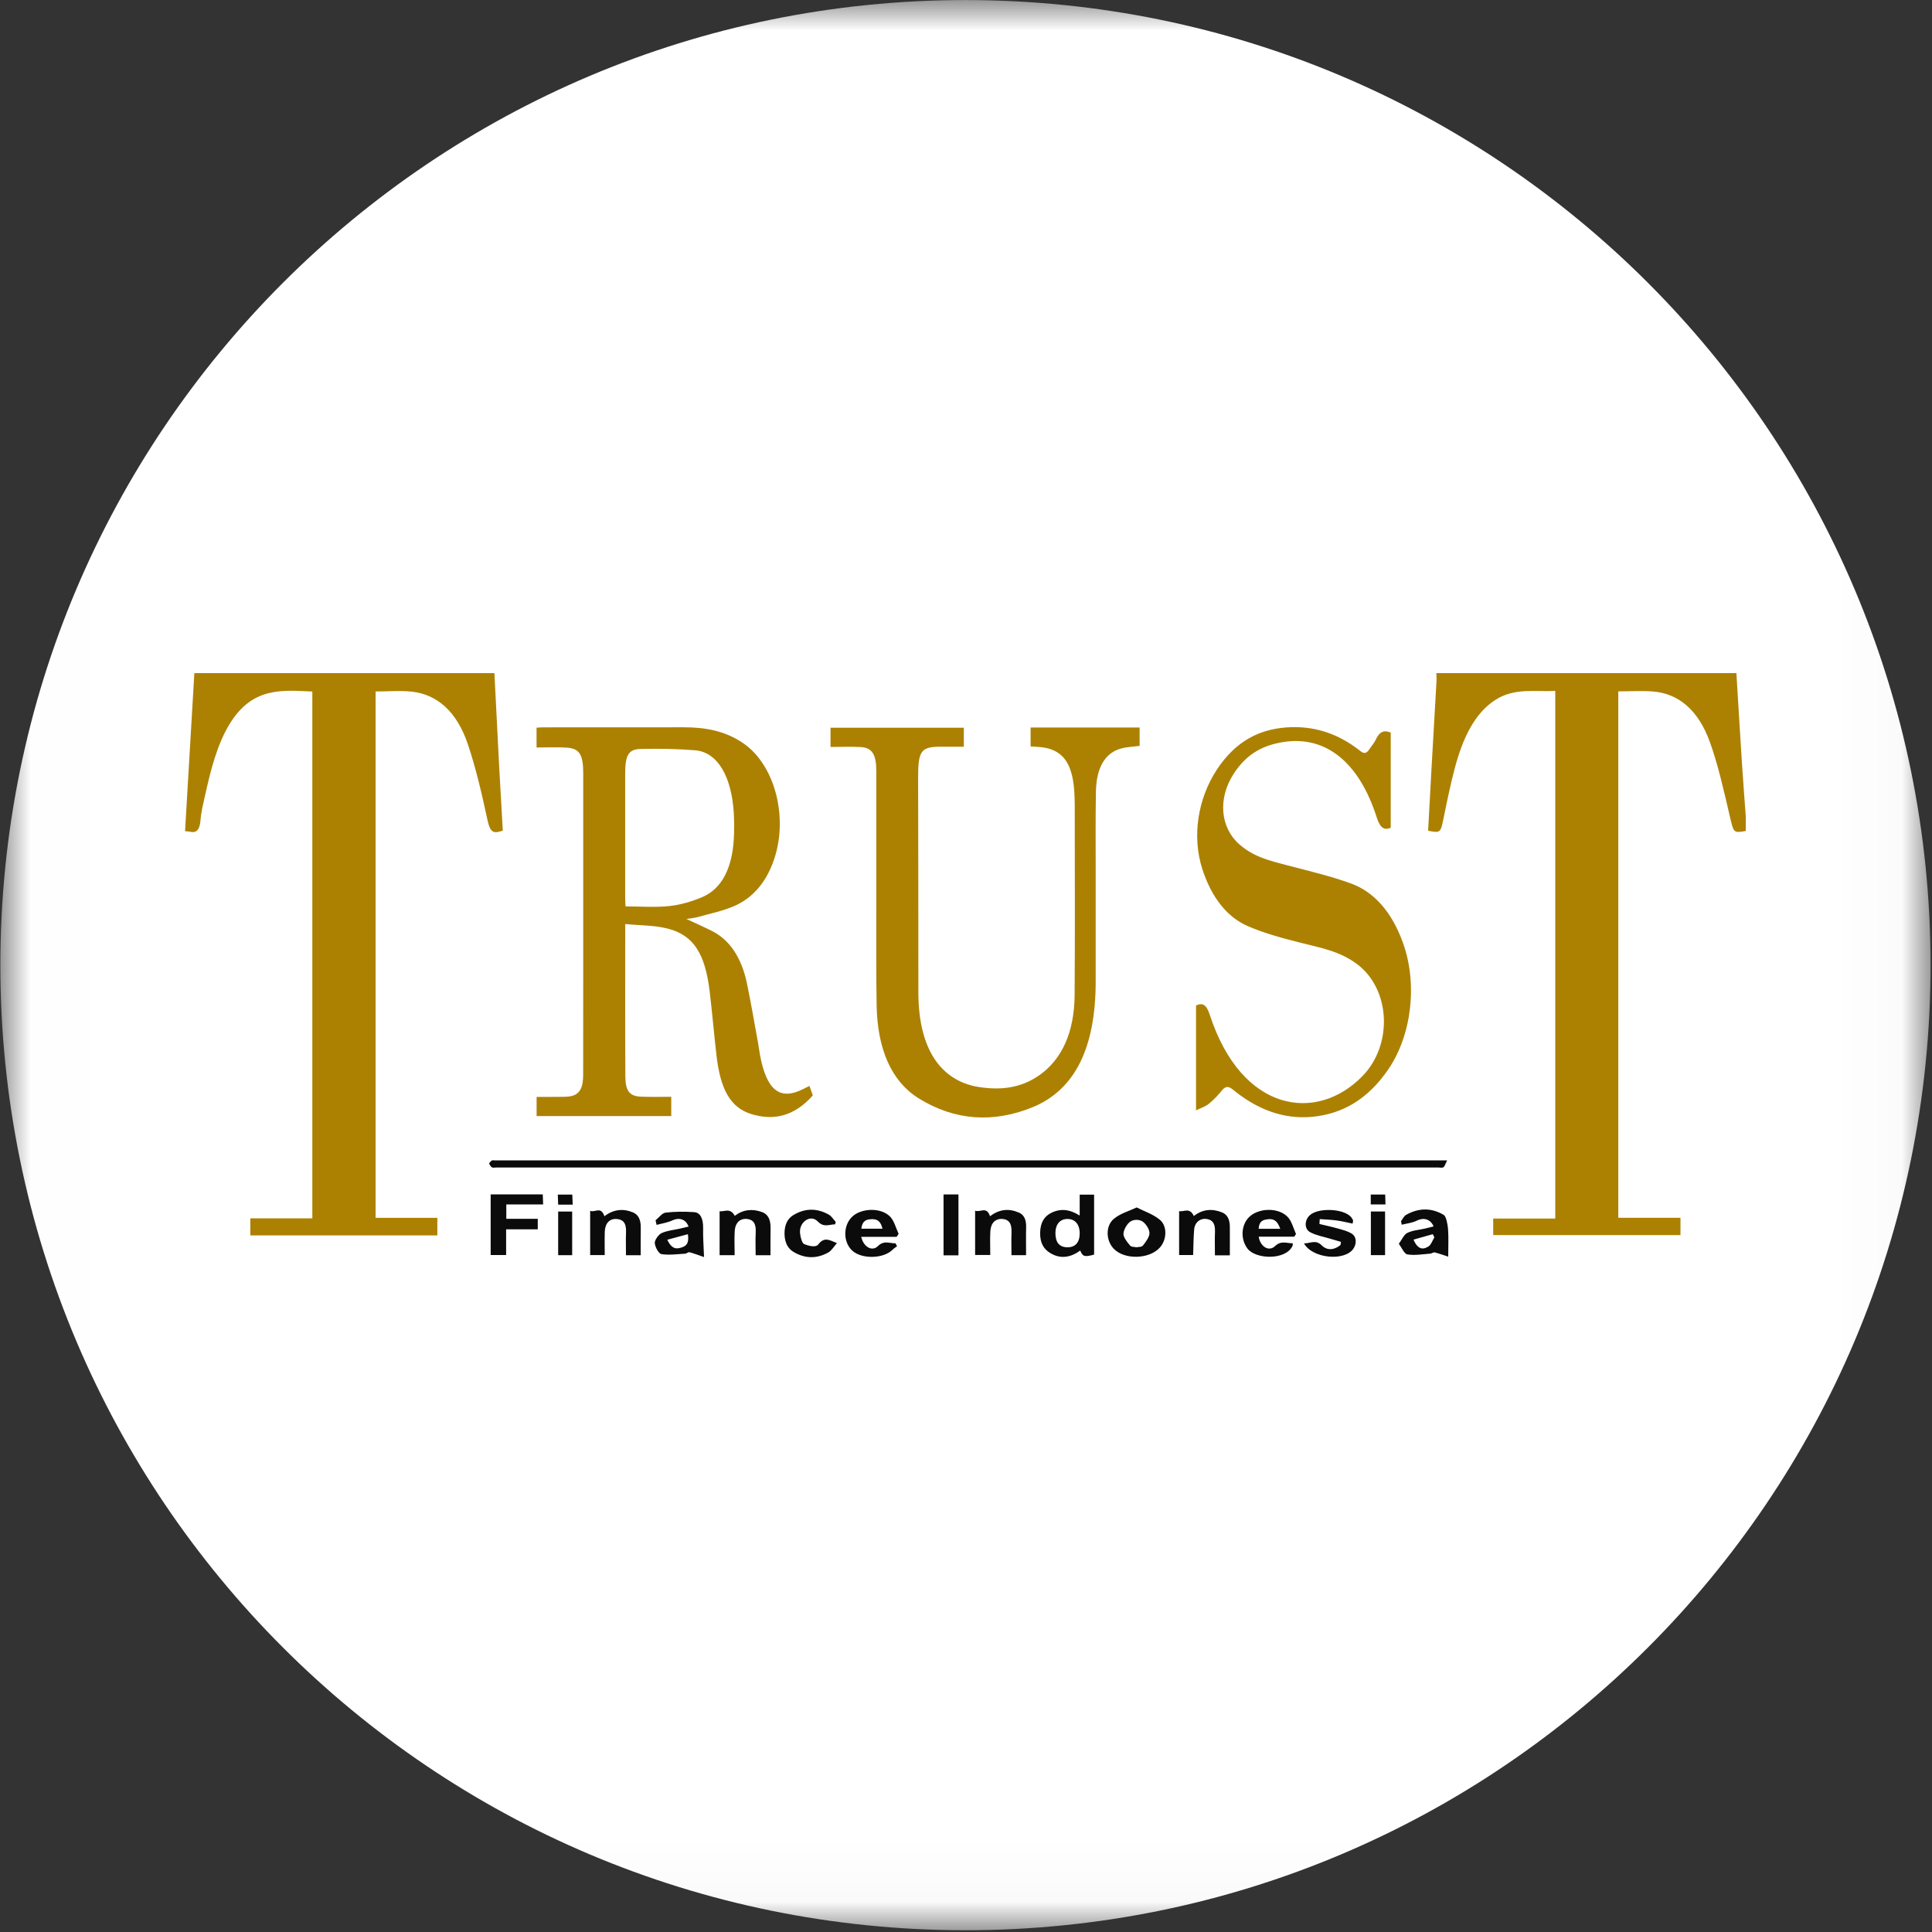
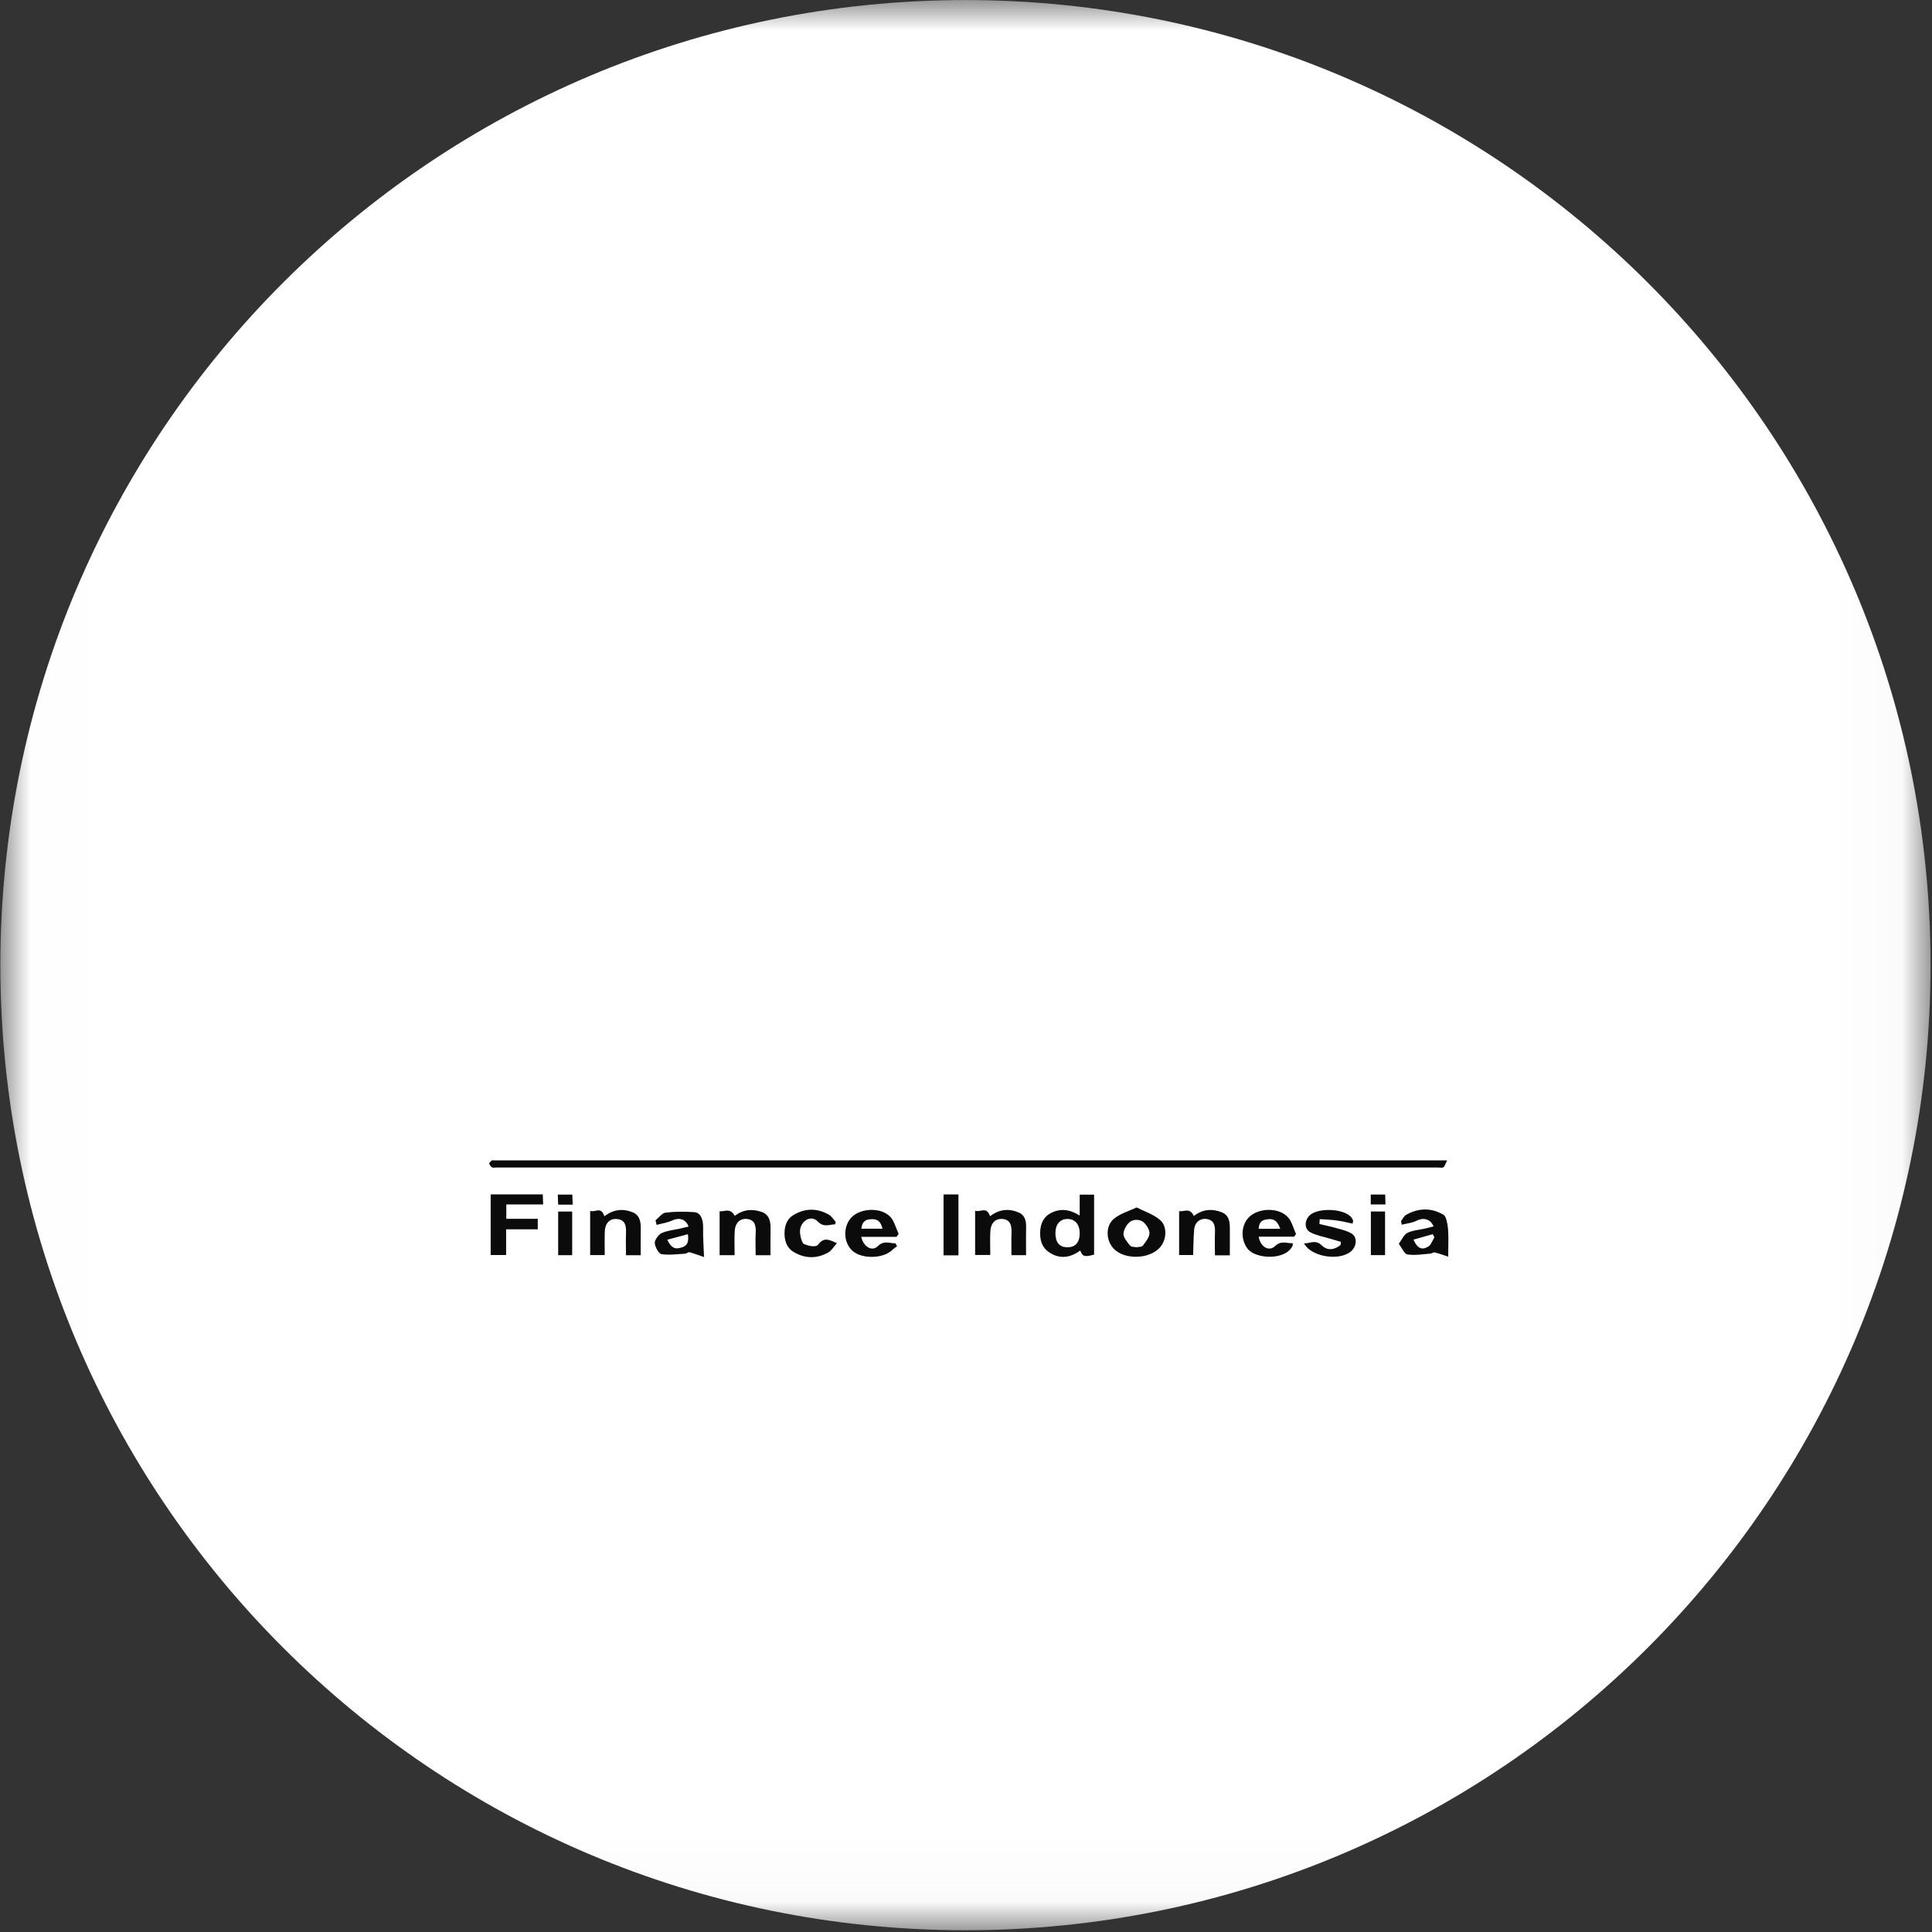
<svg xmlns="http://www.w3.org/2000/svg" width="32" height="32" viewBox="0 0 32 32" fill="none">
  <rect x="0" y="0" width="32" height="32" fill="#333333" stroke="none" />
  <g clip-path="url(#clip0_2707_266238)">
    <mask id="mask0_2707_266238" style="mask-type:luminance" maskUnits="userSpaceOnUse" x="0" y="0" width="32" height="32">
      <path d="M31.976 0.001H0.006V31.971H31.976V0.001Z" fill="white" />
    </mask>
    <g mask="url(#mask0_2707_266238)">
      <path d="M15.991 31.971C24.819 31.971 31.976 24.814 31.976 15.986C31.976 7.158 24.819 0.001 15.991 0.001C7.162 0.001 0.006 7.158 0.006 15.986C0.006 24.814 7.162 31.971 15.991 31.971Z" fill="white" />
-       <path d="M8.189 11.149C8.215 11.66 8.24 12.171 8.267 12.682C8.286 13.038 8.308 13.394 8.328 13.76C8.302 13.766 8.282 13.77 8.261 13.776C8.144 13.809 8.106 13.734 8.07 13.564C7.979 13.142 7.881 12.716 7.747 12.321C7.563 11.778 7.235 11.505 6.831 11.457C6.632 11.434 6.43 11.453 6.221 11.453V20.171H7.244V20.462H4.146V20.18H5.173V11.454C4.682 11.432 4.186 11.372 3.808 11.984C3.597 12.325 3.491 12.75 3.395 13.181C3.366 13.311 3.332 13.443 3.322 13.578C3.308 13.751 3.251 13.801 3.146 13.776C3.124 13.771 3.102 13.771 3.065 13.767C3.117 12.89 3.168 12.02 3.219 11.149H8.189ZM28.916 13.764C28.705 13.8 28.716 13.794 28.647 13.502C28.551 13.093 28.459 12.676 28.323 12.296C28.127 11.748 27.789 11.484 27.375 11.453C27.187 11.439 26.998 11.451 26.804 11.451V20.17H27.834V20.457H24.732V20.183H25.76V11.444C25.427 11.461 25.092 11.388 24.772 11.59C24.427 11.808 24.229 12.223 24.097 12.719C24.026 12.985 23.97 13.259 23.914 13.533C23.86 13.798 23.863 13.799 23.654 13.76C23.673 13.406 23.692 13.051 23.712 12.696C23.738 12.224 23.767 11.752 23.793 11.28C23.796 11.237 23.791 11.193 23.79 11.149H28.76C28.791 11.646 28.82 12.143 28.852 12.639C28.871 12.937 28.895 13.235 28.916 13.532V13.764ZM15.964 12.053V12.368H15.644C15.611 12.368 15.577 12.368 15.544 12.368C15.255 12.375 15.207 12.447 15.207 12.87C15.209 14.055 15.212 15.241 15.211 16.426C15.21 17.499 15.68 17.923 16.218 18.005C16.562 18.057 16.901 18.031 17.22 17.805C17.591 17.541 17.794 17.095 17.799 16.483C17.807 15.43 17.801 14.376 17.801 13.323C17.801 13.273 17.798 13.224 17.797 13.174C17.777 12.678 17.63 12.443 17.3 12.383C17.227 12.37 17.152 12.37 17.07 12.363V12.05H18.876V12.354C18.775 12.368 18.672 12.37 18.571 12.397C18.305 12.468 18.159 12.712 18.152 13.112C18.144 13.542 18.148 13.972 18.148 14.402C18.147 15.02 18.148 15.637 18.148 16.255C18.148 17.35 17.807 18.055 17.094 18.343C16.462 18.597 15.826 18.57 15.216 18.192C14.767 17.913 14.533 17.381 14.52 16.656C14.51 16.105 14.515 15.553 14.514 15.002C14.514 14.257 14.514 13.513 14.514 12.768C14.514 12.5 14.446 12.386 14.262 12.374C14.096 12.364 13.929 12.372 13.756 12.372V12.053H15.964ZM19.81 18.391V16.653C19.922 16.603 19.984 16.642 20.038 16.809C20.567 18.43 21.812 18.602 22.569 17.821C23.073 17.301 23.031 16.39 22.484 15.974C22.191 15.751 21.869 15.699 21.551 15.617C21.255 15.542 20.958 15.465 20.671 15.341C20.333 15.196 20.071 14.876 19.916 14.4C19.739 13.856 19.839 13.229 20.154 12.749C20.468 12.27 20.862 12.083 21.298 12.049C21.733 12.015 22.148 12.133 22.534 12.441C22.595 12.49 22.636 12.478 22.68 12.411C22.716 12.355 22.761 12.309 22.789 12.247C22.848 12.12 22.922 12.086 23.035 12.134V13.711C22.929 13.754 22.861 13.72 22.803 13.539C22.509 12.618 21.955 12.185 21.266 12.289C20.946 12.338 20.656 12.466 20.428 12.825C20.171 13.229 20.209 13.706 20.531 13.988C20.772 14.199 21.046 14.259 21.317 14.331C21.671 14.425 22.027 14.506 22.376 14.633C22.752 14.769 23.05 15.097 23.235 15.609C23.483 16.291 23.383 17.139 22.998 17.707C22.649 18.221 22.217 18.453 21.734 18.498C21.266 18.542 20.828 18.382 20.419 18.046C20.351 17.991 20.302 17.985 20.24 18.06C20.172 18.144 20.098 18.221 20.02 18.284C19.96 18.332 19.889 18.352 19.81 18.391ZM10.356 15.305C10.356 16.179 10.353 17.006 10.358 17.832C10.359 18.071 10.43 18.156 10.613 18.164C10.779 18.172 10.945 18.166 11.118 18.166V18.486H8.888V18.168C9.016 18.168 9.145 18.169 9.273 18.167C9.336 18.166 9.4 18.169 9.462 18.155C9.602 18.122 9.659 18.017 9.659 17.804C9.66 17.242 9.66 16.68 9.66 16.117C9.66 15.014 9.66 13.911 9.66 12.809C9.66 12.502 9.6 12.398 9.393 12.384C9.227 12.372 9.061 12.381 8.887 12.381V12.053C8.923 12.051 8.955 12.047 8.988 12.047C9.768 12.046 10.547 12.046 11.327 12.046C11.667 12.047 12.002 12.097 12.315 12.313C12.83 12.669 13.059 13.525 12.823 14.229C12.685 14.64 12.447 14.882 12.161 15.007C11.966 15.092 11.762 15.131 11.562 15.188C11.508 15.204 11.453 15.207 11.369 15.221C11.528 15.295 11.659 15.353 11.789 15.418C12.079 15.563 12.279 15.849 12.371 16.284C12.44 16.614 12.496 16.951 12.558 17.286C12.569 17.349 12.577 17.415 12.589 17.478C12.697 18.058 12.918 18.233 13.301 18.039C13.333 18.023 13.364 18.008 13.407 17.986C13.425 18.037 13.443 18.087 13.463 18.144C13.15 18.496 12.807 18.564 12.443 18.452C12.104 18.347 11.934 18.055 11.868 17.487C11.827 17.134 11.797 16.779 11.755 16.427C11.68 15.797 11.49 15.493 11.065 15.382C10.837 15.323 10.602 15.329 10.356 15.305ZM10.361 15.013C10.612 15.013 10.85 15.032 11.086 15.007C11.27 14.987 11.454 14.934 11.631 14.859C11.95 14.723 12.125 14.39 12.154 13.898C12.162 13.751 12.162 13.6 12.153 13.452C12.116 12.884 11.899 12.459 11.513 12.427C11.213 12.403 10.912 12.398 10.613 12.405C10.408 12.409 10.355 12.509 10.355 12.818C10.355 13.502 10.355 14.185 10.355 14.869C10.355 14.912 10.358 14.955 10.361 15.013Z" fill="#AC8102" />
      <path d="M13.832 20.279C13.736 20.279 13.648 20.338 13.544 20.231C13.428 20.11 13.246 20.234 13.25 20.403C13.252 20.474 13.283 20.59 13.316 20.604C13.393 20.636 13.51 20.669 13.555 20.61C13.658 20.475 13.75 20.547 13.862 20.59C13.815 20.643 13.772 20.716 13.719 20.745C13.528 20.851 13.334 20.849 13.144 20.736C13.056 20.684 12.997 20.59 12.994 20.438C12.992 20.285 13.047 20.184 13.134 20.13C13.33 20.008 13.531 20.007 13.729 20.119C13.771 20.142 13.805 20.198 13.842 20.238C13.839 20.252 13.835 20.265 13.832 20.279ZM11.661 20.821C11.586 20.795 11.504 20.764 11.421 20.741C11.398 20.735 11.373 20.764 11.348 20.765C11.217 20.772 11.084 20.792 10.955 20.772C10.912 20.765 10.851 20.659 10.845 20.589C10.841 20.54 10.909 20.446 10.957 20.425C11.051 20.381 11.153 20.374 11.252 20.352C11.301 20.34 11.351 20.328 11.405 20.316C11.358 20.19 11.248 20.163 11.14 20.212C11.055 20.252 10.964 20.264 10.875 20.288C10.869 20.263 10.864 20.238 10.858 20.212C10.913 20.168 10.966 20.092 11.024 20.085C11.181 20.066 11.34 20.066 11.498 20.077C11.602 20.085 11.649 20.185 11.646 20.348C11.642 20.492 11.655 20.637 11.661 20.821ZM17.883 20.133V19.787H18.122C18.122 20.117 18.122 20.448 18.122 20.78C17.964 20.823 17.932 20.814 17.892 20.713C17.729 20.831 17.561 20.858 17.39 20.751C17.29 20.688 17.224 20.591 17.228 20.415C17.232 20.239 17.304 20.146 17.404 20.093C17.561 20.011 17.716 20.028 17.883 20.133ZM14.851 20.486H14.265C14.298 20.645 14.441 20.739 14.541 20.639C14.643 20.539 14.735 20.596 14.832 20.593C14.84 20.609 14.849 20.626 14.858 20.642C14.832 20.661 14.806 20.677 14.782 20.701C14.628 20.853 14.262 20.858 14.109 20.708C13.966 20.568 13.964 20.307 14.106 20.161C14.257 20.005 14.604 19.993 14.752 20.161C14.81 20.226 14.841 20.343 14.884 20.436C14.873 20.453 14.862 20.469 14.851 20.486ZM18.826 19.999C18.957 20.065 19.092 20.107 19.208 20.201C19.336 20.303 19.329 20.532 19.211 20.663C19.037 20.858 18.627 20.869 18.448 20.684C18.315 20.546 18.308 20.303 18.451 20.186C18.561 20.096 18.691 20.064 18.826 19.999ZM21.437 20.483H20.848C20.871 20.642 21.013 20.741 21.119 20.639C21.221 20.542 21.313 20.595 21.412 20.592C21.411 20.614 21.413 20.627 21.409 20.634C21.299 20.877 20.797 20.861 20.661 20.679C20.549 20.529 20.554 20.307 20.677 20.171C20.833 20 21.191 19.991 21.341 20.171C21.396 20.237 21.425 20.348 21.466 20.439C21.456 20.454 21.447 20.468 21.437 20.483ZM21.854 20.273C21.957 20.298 22.061 20.32 22.163 20.349C22.239 20.371 22.318 20.389 22.389 20.433C22.469 20.483 22.476 20.598 22.414 20.686C22.266 20.894 21.736 20.845 21.598 20.594C21.703 20.597 21.789 20.525 21.893 20.628C21.983 20.718 22.103 20.705 22.204 20.62C22.206 20.603 22.208 20.586 22.21 20.569C22.149 20.551 22.089 20.534 22.029 20.516C21.92 20.483 21.808 20.465 21.704 20.411C21.605 20.36 21.602 20.221 21.688 20.134C21.821 20 22.246 20.013 22.376 20.156C22.39 20.171 22.4 20.194 22.412 20.213C22.409 20.231 22.407 20.249 22.404 20.267C22.317 20.249 22.229 20.227 22.142 20.215C22.048 20.202 21.953 20.199 21.859 20.192C21.857 20.219 21.856 20.246 21.854 20.273ZM23.987 20.814C23.928 20.795 23.846 20.765 23.764 20.744C23.741 20.738 23.716 20.762 23.692 20.764C23.565 20.773 23.436 20.797 23.31 20.777C23.26 20.769 23.216 20.663 23.169 20.601C23.215 20.539 23.255 20.448 23.309 20.421C23.399 20.377 23.497 20.373 23.592 20.351C23.642 20.34 23.692 20.327 23.745 20.313C23.692 20.187 23.574 20.163 23.468 20.217C23.388 20.257 23.301 20.264 23.217 20.285C23.213 20.265 23.209 20.245 23.205 20.226C23.232 20.191 23.255 20.142 23.286 20.124C23.494 20.005 23.707 20 23.913 20.123C23.952 20.146 23.977 20.272 23.984 20.354C23.995 20.496 23.987 20.642 23.987 20.814ZM15.628 19.784H15.875V20.792H15.628V19.784ZM20.37 20.792H20.123C20.123 20.658 20.119 20.527 20.124 20.397C20.129 20.25 20.071 20.204 19.989 20.191C19.881 20.173 19.789 20.244 19.779 20.365C19.767 20.5 19.768 20.638 19.762 20.787H19.53V20.06C19.611 20.077 19.703 19.991 19.774 20.141C19.915 20.03 20.073 20.014 20.238 20.08C20.325 20.114 20.371 20.191 20.37 20.328C20.369 20.476 20.37 20.624 20.37 20.792ZM11.919 20.79V20.062C12.002 20.073 12.092 19.998 12.17 20.138C12.306 20.034 12.46 20.017 12.62 20.075C12.717 20.11 12.765 20.192 12.763 20.343C12.76 20.49 12.762 20.637 12.762 20.791H12.516C12.516 20.666 12.51 20.541 12.517 20.419C12.527 20.257 12.47 20.201 12.376 20.19C12.26 20.177 12.178 20.25 12.169 20.39C12.161 20.52 12.168 20.652 12.168 20.79H11.919ZM10.612 20.791H10.368C10.368 20.659 10.364 20.534 10.369 20.409C10.376 20.244 10.309 20.198 10.218 20.191C10.099 20.18 10.023 20.258 10.017 20.399C10.013 20.525 10.016 20.651 10.016 20.788H9.775V20.055C9.856 20.089 9.953 19.972 10.011 20.145C10.162 20.029 10.321 20.014 10.484 20.081C10.57 20.117 10.614 20.196 10.613 20.332C10.611 20.48 10.612 20.628 10.612 20.791ZM16.995 20.79H16.753C16.753 20.663 16.749 20.538 16.754 20.414C16.761 20.253 16.701 20.198 16.607 20.19C16.489 20.18 16.411 20.254 16.403 20.395C16.396 20.52 16.402 20.647 16.402 20.786H16.151V20.053C16.242 20.086 16.34 19.972 16.398 20.145C16.552 20.027 16.71 20.013 16.874 20.083C16.954 20.117 16.999 20.19 16.996 20.323C16.992 20.476 16.995 20.629 16.995 20.79ZM9.245 20.067H9.477V20.79H9.245V20.067ZM22.706 20.066H22.941V20.789H22.706V20.066ZM8.386 20.187H8.907V20.361H8.383V20.787H8.127V19.783H8.99C8.992 19.834 8.994 19.885 8.996 19.949H8.386V20.187ZM23.412 20.532C23.487 20.706 23.577 20.699 23.663 20.643C23.702 20.618 23.727 20.546 23.758 20.494C23.749 20.477 23.74 20.46 23.731 20.442C23.624 20.472 23.518 20.502 23.412 20.532ZM11.394 20.442C11.284 20.472 11.18 20.5 11.052 20.534C11.134 20.704 11.214 20.687 11.298 20.659C11.367 20.636 11.416 20.592 11.394 20.442ZM18.823 20.659C18.86 20.65 18.907 20.659 18.931 20.629C18.977 20.571 19.041 20.488 19.039 20.42C19.036 20.351 18.97 20.258 18.918 20.228C18.861 20.196 18.78 20.196 18.724 20.232C18.673 20.264 18.613 20.359 18.608 20.434C18.605 20.494 18.671 20.575 18.716 20.628C18.741 20.658 18.787 20.65 18.823 20.659ZM17.676 20.659C17.806 20.661 17.88 20.583 17.883 20.439C17.887 20.285 17.81 20.19 17.682 20.19C17.557 20.19 17.482 20.277 17.481 20.422C17.481 20.578 17.545 20.656 17.676 20.659ZM21.205 20.353C21.152 20.197 21.071 20.183 20.991 20.196C20.93 20.205 20.856 20.215 20.847 20.353H21.205ZM14.617 20.351C14.581 20.199 14.5 20.19 14.426 20.194C14.361 20.198 14.284 20.209 14.266 20.351H14.617ZM9.486 19.953H9.245C9.243 19.898 9.241 19.848 9.239 19.786H9.479C9.481 19.836 9.483 19.887 9.486 19.953ZM22.704 19.949V19.785H22.943C22.944 19.837 22.946 19.889 22.948 19.949H22.704ZM23.969 19.22C23.939 19.278 23.928 19.322 23.908 19.333C23.882 19.348 23.85 19.337 23.82 19.337H8.224C8.198 19.337 8.17 19.346 8.146 19.334C8.128 19.326 8.115 19.293 8.1 19.271C8.115 19.254 8.128 19.231 8.145 19.222C8.162 19.214 8.182 19.22 8.2 19.22C13.429 19.22 18.657 19.22 23.886 19.22H23.969Z" fill="#0B0B0B" />
    </g>
  </g>
  <defs>
    <clipPath id="clip0_2707_266238">
      <rect width="32" height="32" fill="white" />
    </clipPath>
  </defs>
</svg>